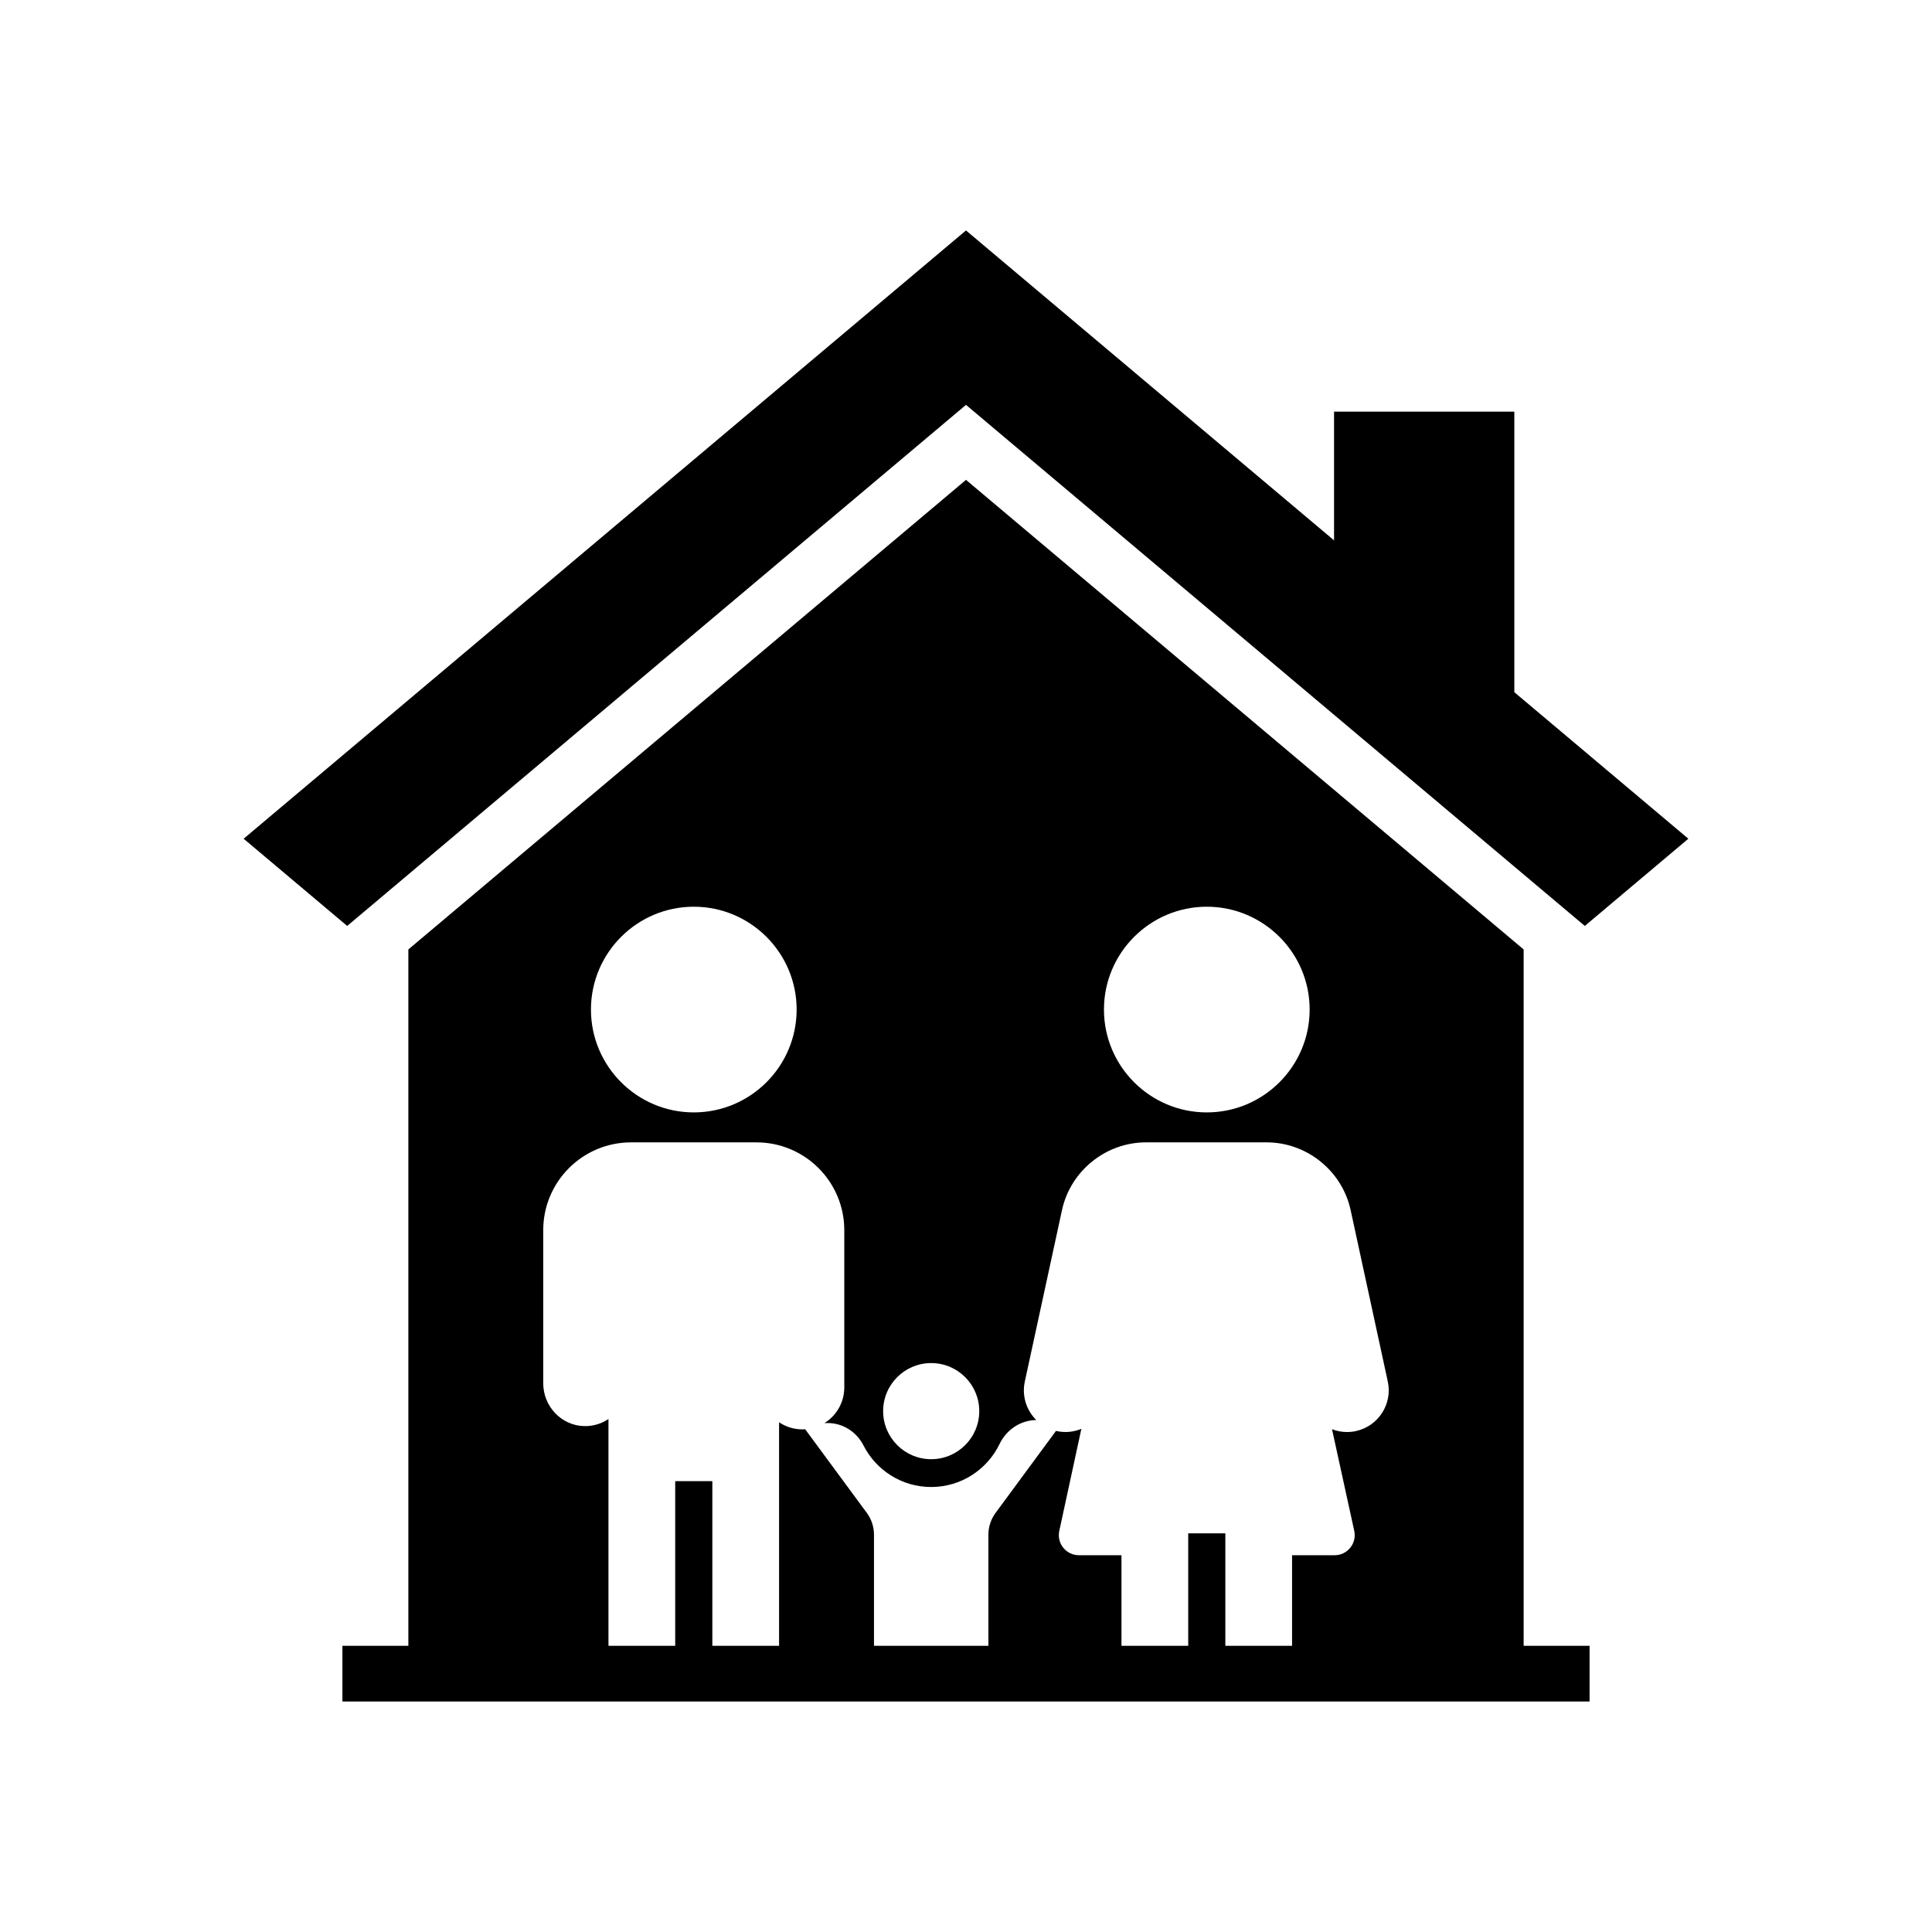
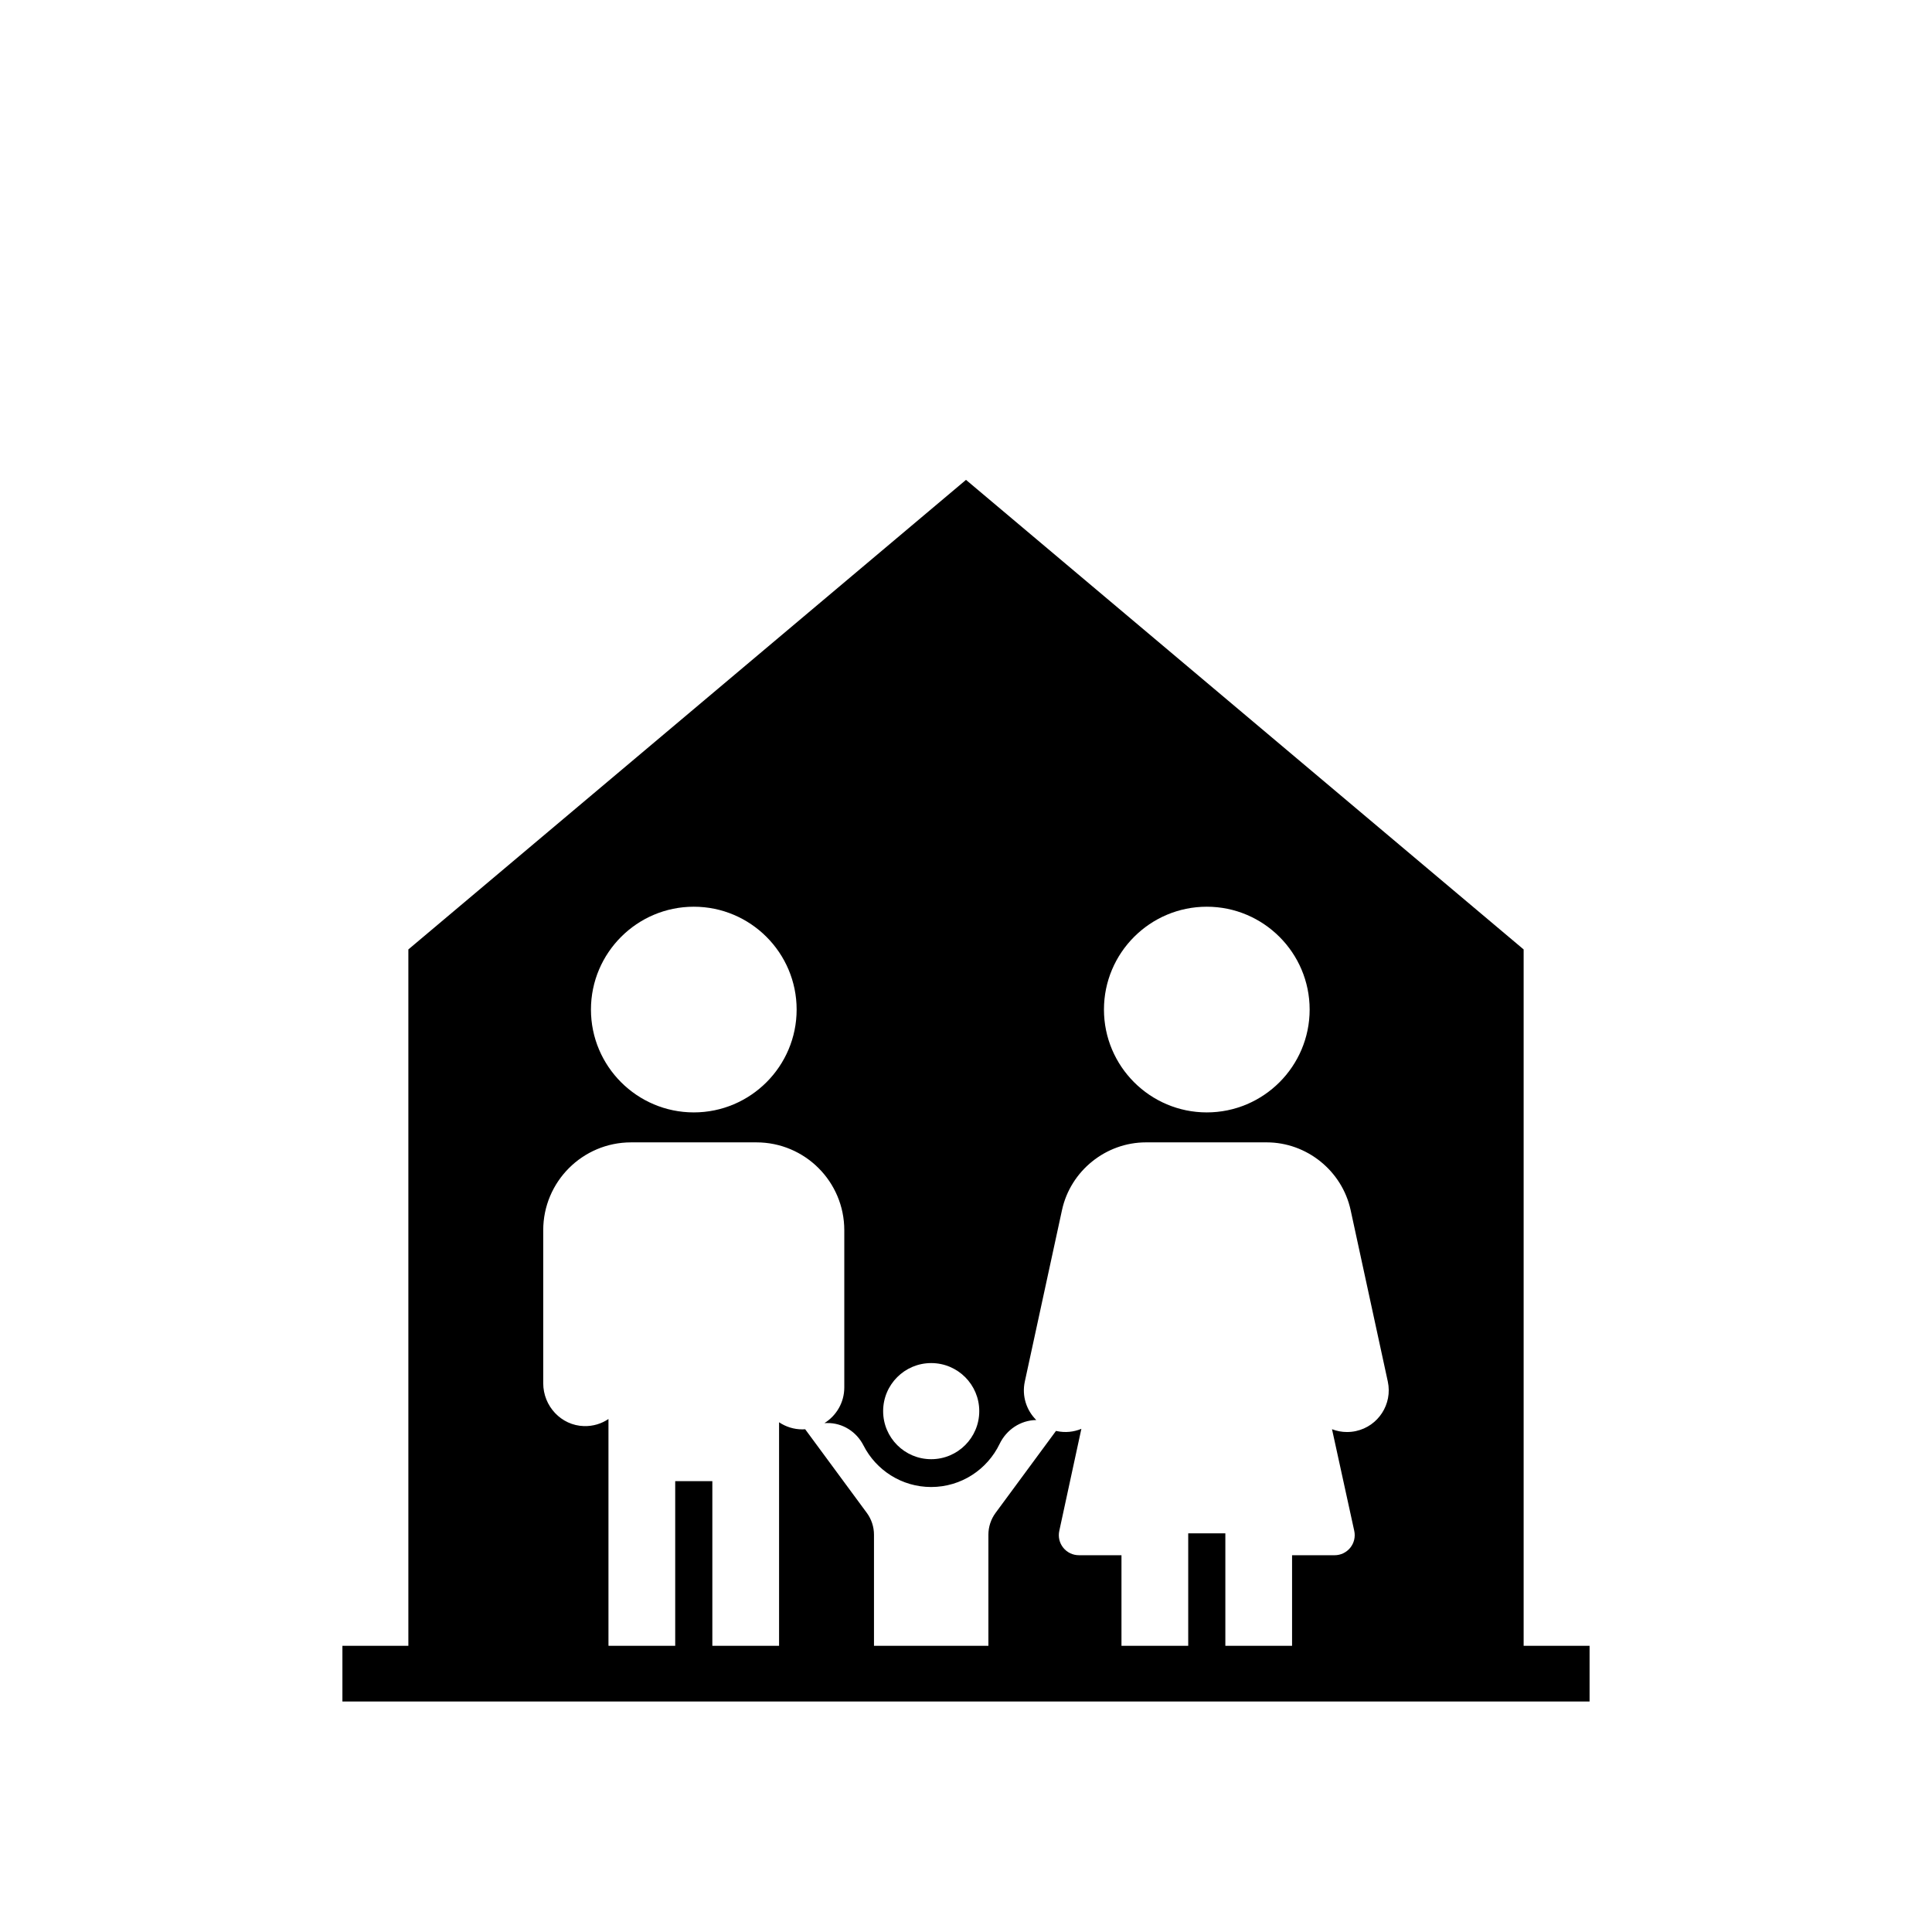
<svg xmlns="http://www.w3.org/2000/svg" fill="#000000" width="800px" height="800px" version="1.1" viewBox="144 144 512 512">
  <g>
    <path d="m547.78 580.16v-184.55l-147.78-124.44-147.78 124.44v184.55h-17.477v14.762h330.51v-14.762h-17.477zm-83.965-195.87c15.027 0 27.254 12.227 27.254 27.254 0 15.031-12.227 27.254-27.254 27.254-15.031 0-27.254-12.223-27.254-27.254s12.223-27.254 27.254-27.254zm-73.039 120.94c7.035 0 12.738 5.703 12.738 12.734 0 7.035-5.703 12.738-12.738 12.738-7.031 0-12.734-5.703-12.734-12.738 0-7.039 5.703-12.734 12.734-12.734zm-62.914-120.94c15.027 0 27.254 12.227 27.254 27.254 0 15.031-12.227 27.254-27.254 27.254-15.031 0-27.254-12.223-27.254-27.254 0.004-15.031 12.227-27.254 27.254-27.254zm175.47 138.96c-0.781 0.168-1.574 0.25-2.356 0.25-1.363 0.004-2.711-0.25-3.981-0.746l5.894 26.941c0.344 1.578-0.039 3.211-1.055 4.473-1.02 1.258-2.527 1.984-4.148 1.984h-11.277v24.008h-17.68v-29.812h-9.84v29.809h-17.688v-24.008h-11.285c-1.613 0-3.125-0.719-4.137-1.977-1.02-1.258-1.402-2.887-1.059-4.469l5.852-27.047c-2.004 0.832-4.266 1.082-6.539 0.59-0.062-0.016-0.121-0.031-0.184-0.043l-16.02 21.738c-1.219 1.656-1.895 3.699-1.895 5.758v29.461h-30.32v-29.457c0-2.055-0.668-4.098-1.891-5.758l-16.344-22.176c-0.242 0.02-0.488 0.031-0.734 0.031-2.289 0-4.414-0.695-6.184-1.883v59.242h-17.684v-43.641h-9.84v43.641h-17.676c-0.004-0.133-0.012-0.266-0.012-0.402v-59.703c-1.844 1.246-4.09 1.945-6.488 1.879-6.051-0.164-10.801-5.293-10.801-11.352v-40.555c0-12.859 10.426-23.285 23.285-23.285h33.215c12.859 0 23.285 10.426 23.285 23.285v41.672c0 3.981-2.106 7.477-5.258 9.438l0.719-0.012c4.09-0.059 7.769 2.293 9.625 5.934 3.324 6.535 10.117 11.016 17.934 11.016 7.977 0 14.883-4.664 18.137-11.414 1.82-3.773 5.523-6.277 9.719-6.336-2.594-2.566-3.867-6.371-3.035-10.195l9.852-45.441c2.254-10.402 11.617-17.949 22.258-17.949h31.977c10.641 0 20 7.547 22.258 17.949l9.852 45.441c1.285 5.941-2.504 11.832-8.453 13.121z" />
-     <path d="m591.43 366.27-27.441 23.113-163.99-138.09-163.99 138.09-27.441-23.113 191.43-161.2 97.539 82.129v-34.105h47.777v74.344z" />
  </g>
</svg>